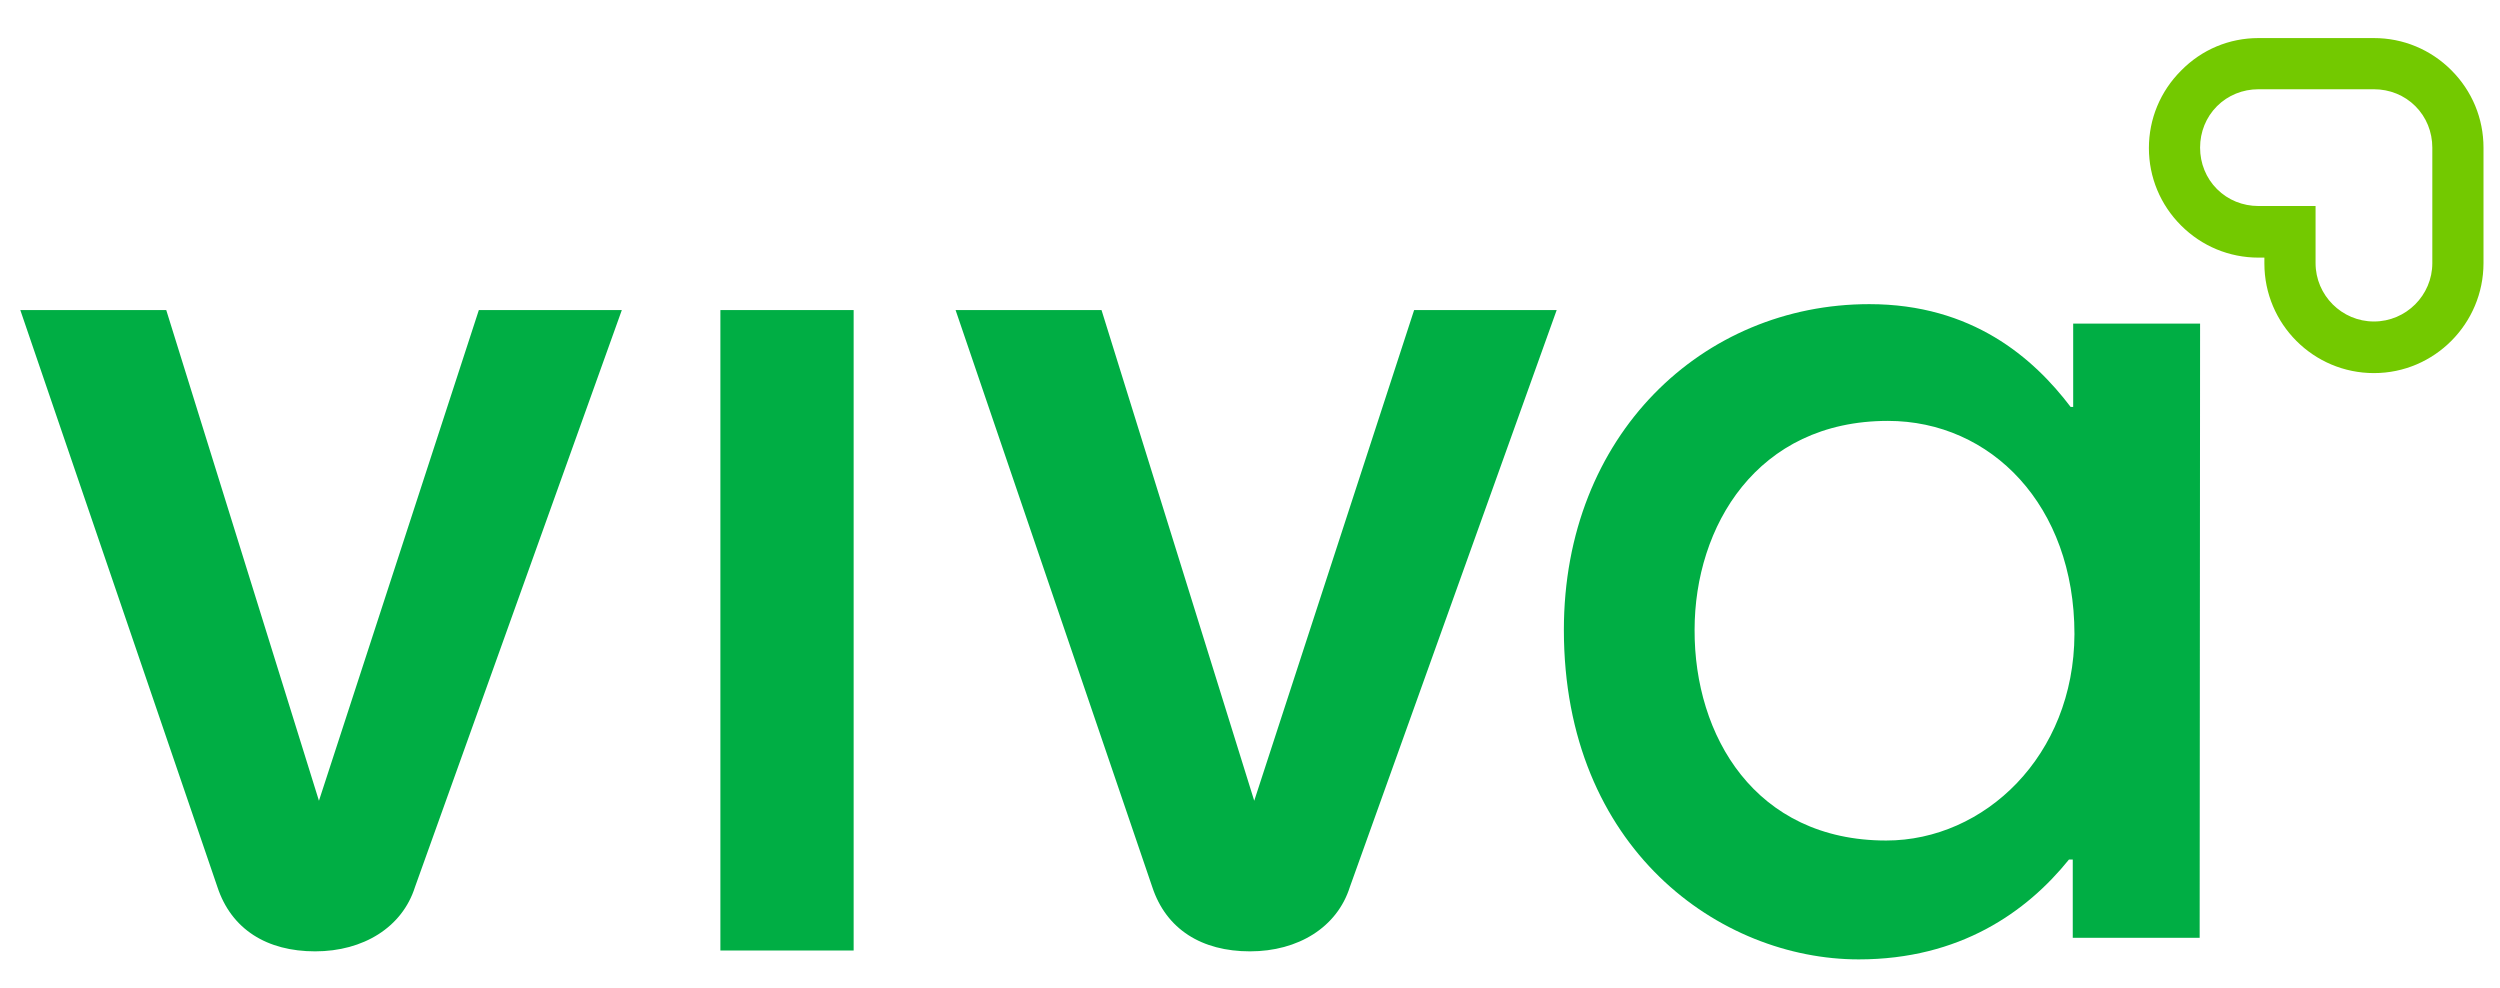
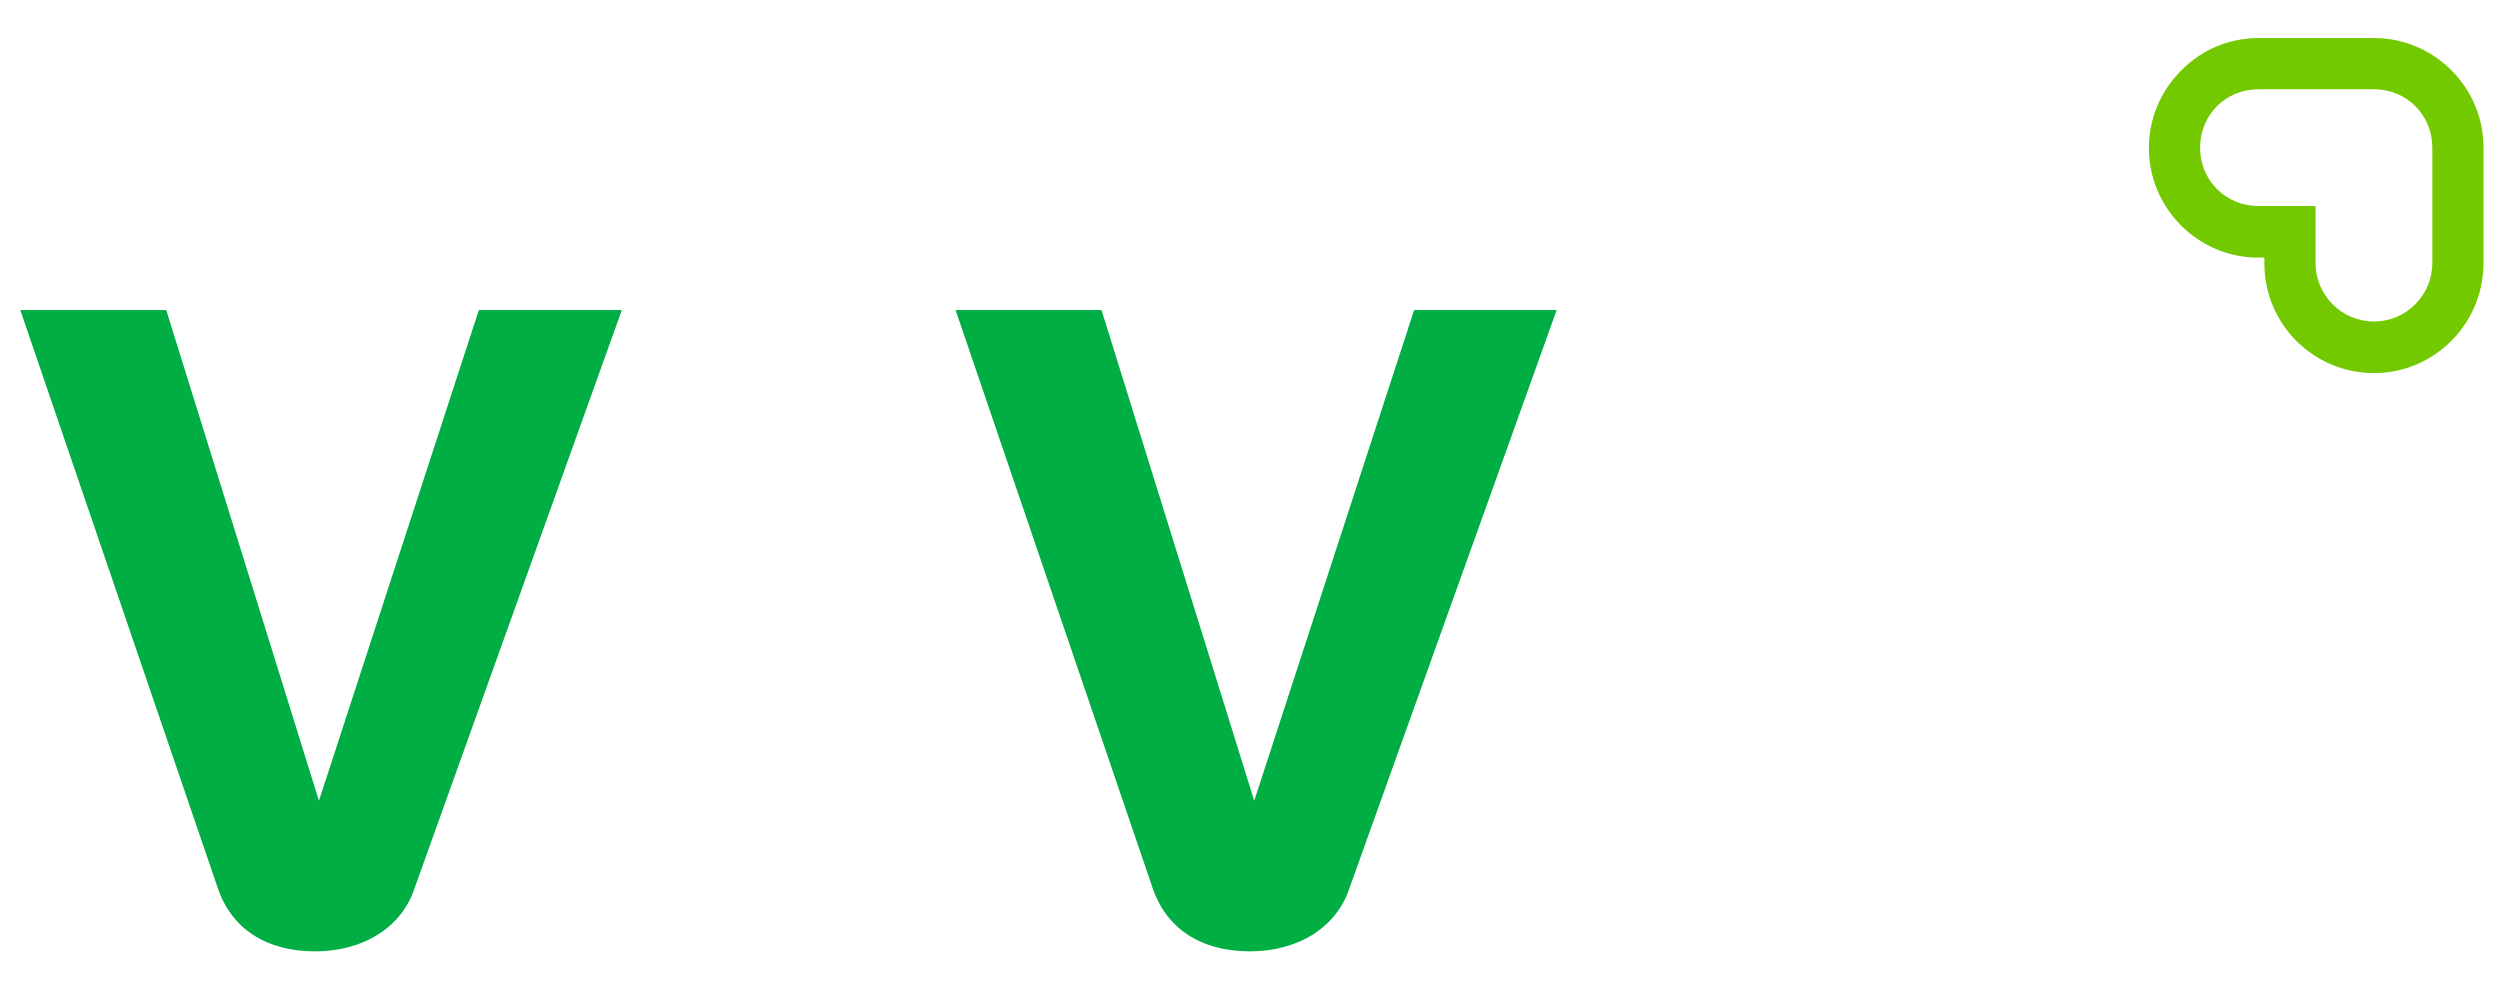
<svg xmlns="http://www.w3.org/2000/svg" version="1.1" id="Capa_1" x="0px" y="0px" viewBox="0 0 591 233.6" style="enable-background:new 0 0 591 233.6;" xml:space="preserve">
  <style type="text/css">
	.st0{fill:#00AE44;}
	.st1{fill:#73C900;}
</style>
  <g>
    <g>
      <g>
        <path class="st0" d="M98.1,209.7c-3,9.5-12.2,15.2-23.6,15.2s-19.8-5.2-23.1-15.2L4.8,73.3h34.5l36.1,116l37.8-116H147     L98.1,209.7z" />
      </g>
      <g>
-         <path class="st0" d="M170.3,224.7V73.3h31.5v151.4H170.3z" />
-       </g>
+         </g>
      <g>
        <path class="st0" d="M319.1,209.7c-3,9.5-12.2,15.2-23.6,15.2c-11.4,0-19.8-5.2-23.1-15.2L225.9,73.3h34.5l36.1,116l37.8-116     h33.7L319.1,209.7z" />
      </g>
      <g>
-         <path class="st0" d="M520,221.7l-30,0l0-18.5h-0.9c-10,12.4-25.8,23.6-49.7,23.6c-32.7,0-69.7-26.1-69.7-77.9     c0-46.1,32.8-77,72.2-77c24.3,0,38.8,12.7,47.6,24.3h0.6l0-19.7l30,0L520,221.7z M445.9,198.7c23.2,0,44.4-20,44.5-48.8     c0-30.4-19.7-50.4-44.1-50.4c-31,0-45.7,25-45.7,49.4C400.5,173.9,414.9,198.7,445.9,198.7z" />
-       </g>
+         </g>
    </g>
    <g>
      <path class="st1" d="M561.2,88.2c-14.3,0-25.9-11.6-25.9-25.9v-1.4h-1.4c-6.9,0-13.4-2.7-18.3-7.6c-4.9-4.9-7.6-11.4-7.6-18.3    c0-6.9,2.7-13.4,7.6-18.3C520.5,11.7,527,9,533.9,9h27.3c6.9,0,13.4,2.7,18.3,7.6c4.9,4.9,7.6,11.4,7.6,18.3v27.3    C587.1,76.5,575.5,88.2,561.2,88.2z M533.9,21.1c-3.7,0-7.2,1.4-9.8,4c-2.6,2.6-4,6.1-4,9.8c0,3.7,1.4,7.2,4,9.8    c2.6,2.6,6.1,4,9.8,4h13.5v13.5c0,7.6,6.2,13.8,13.8,13.8c7.6,0,13.8-6.2,13.8-13.8V34.9c0-3.7-1.4-7.2-4-9.8    c-2.6-2.6-6.1-4-9.8-4H533.9z" />
    </g>
  </g>
</svg>